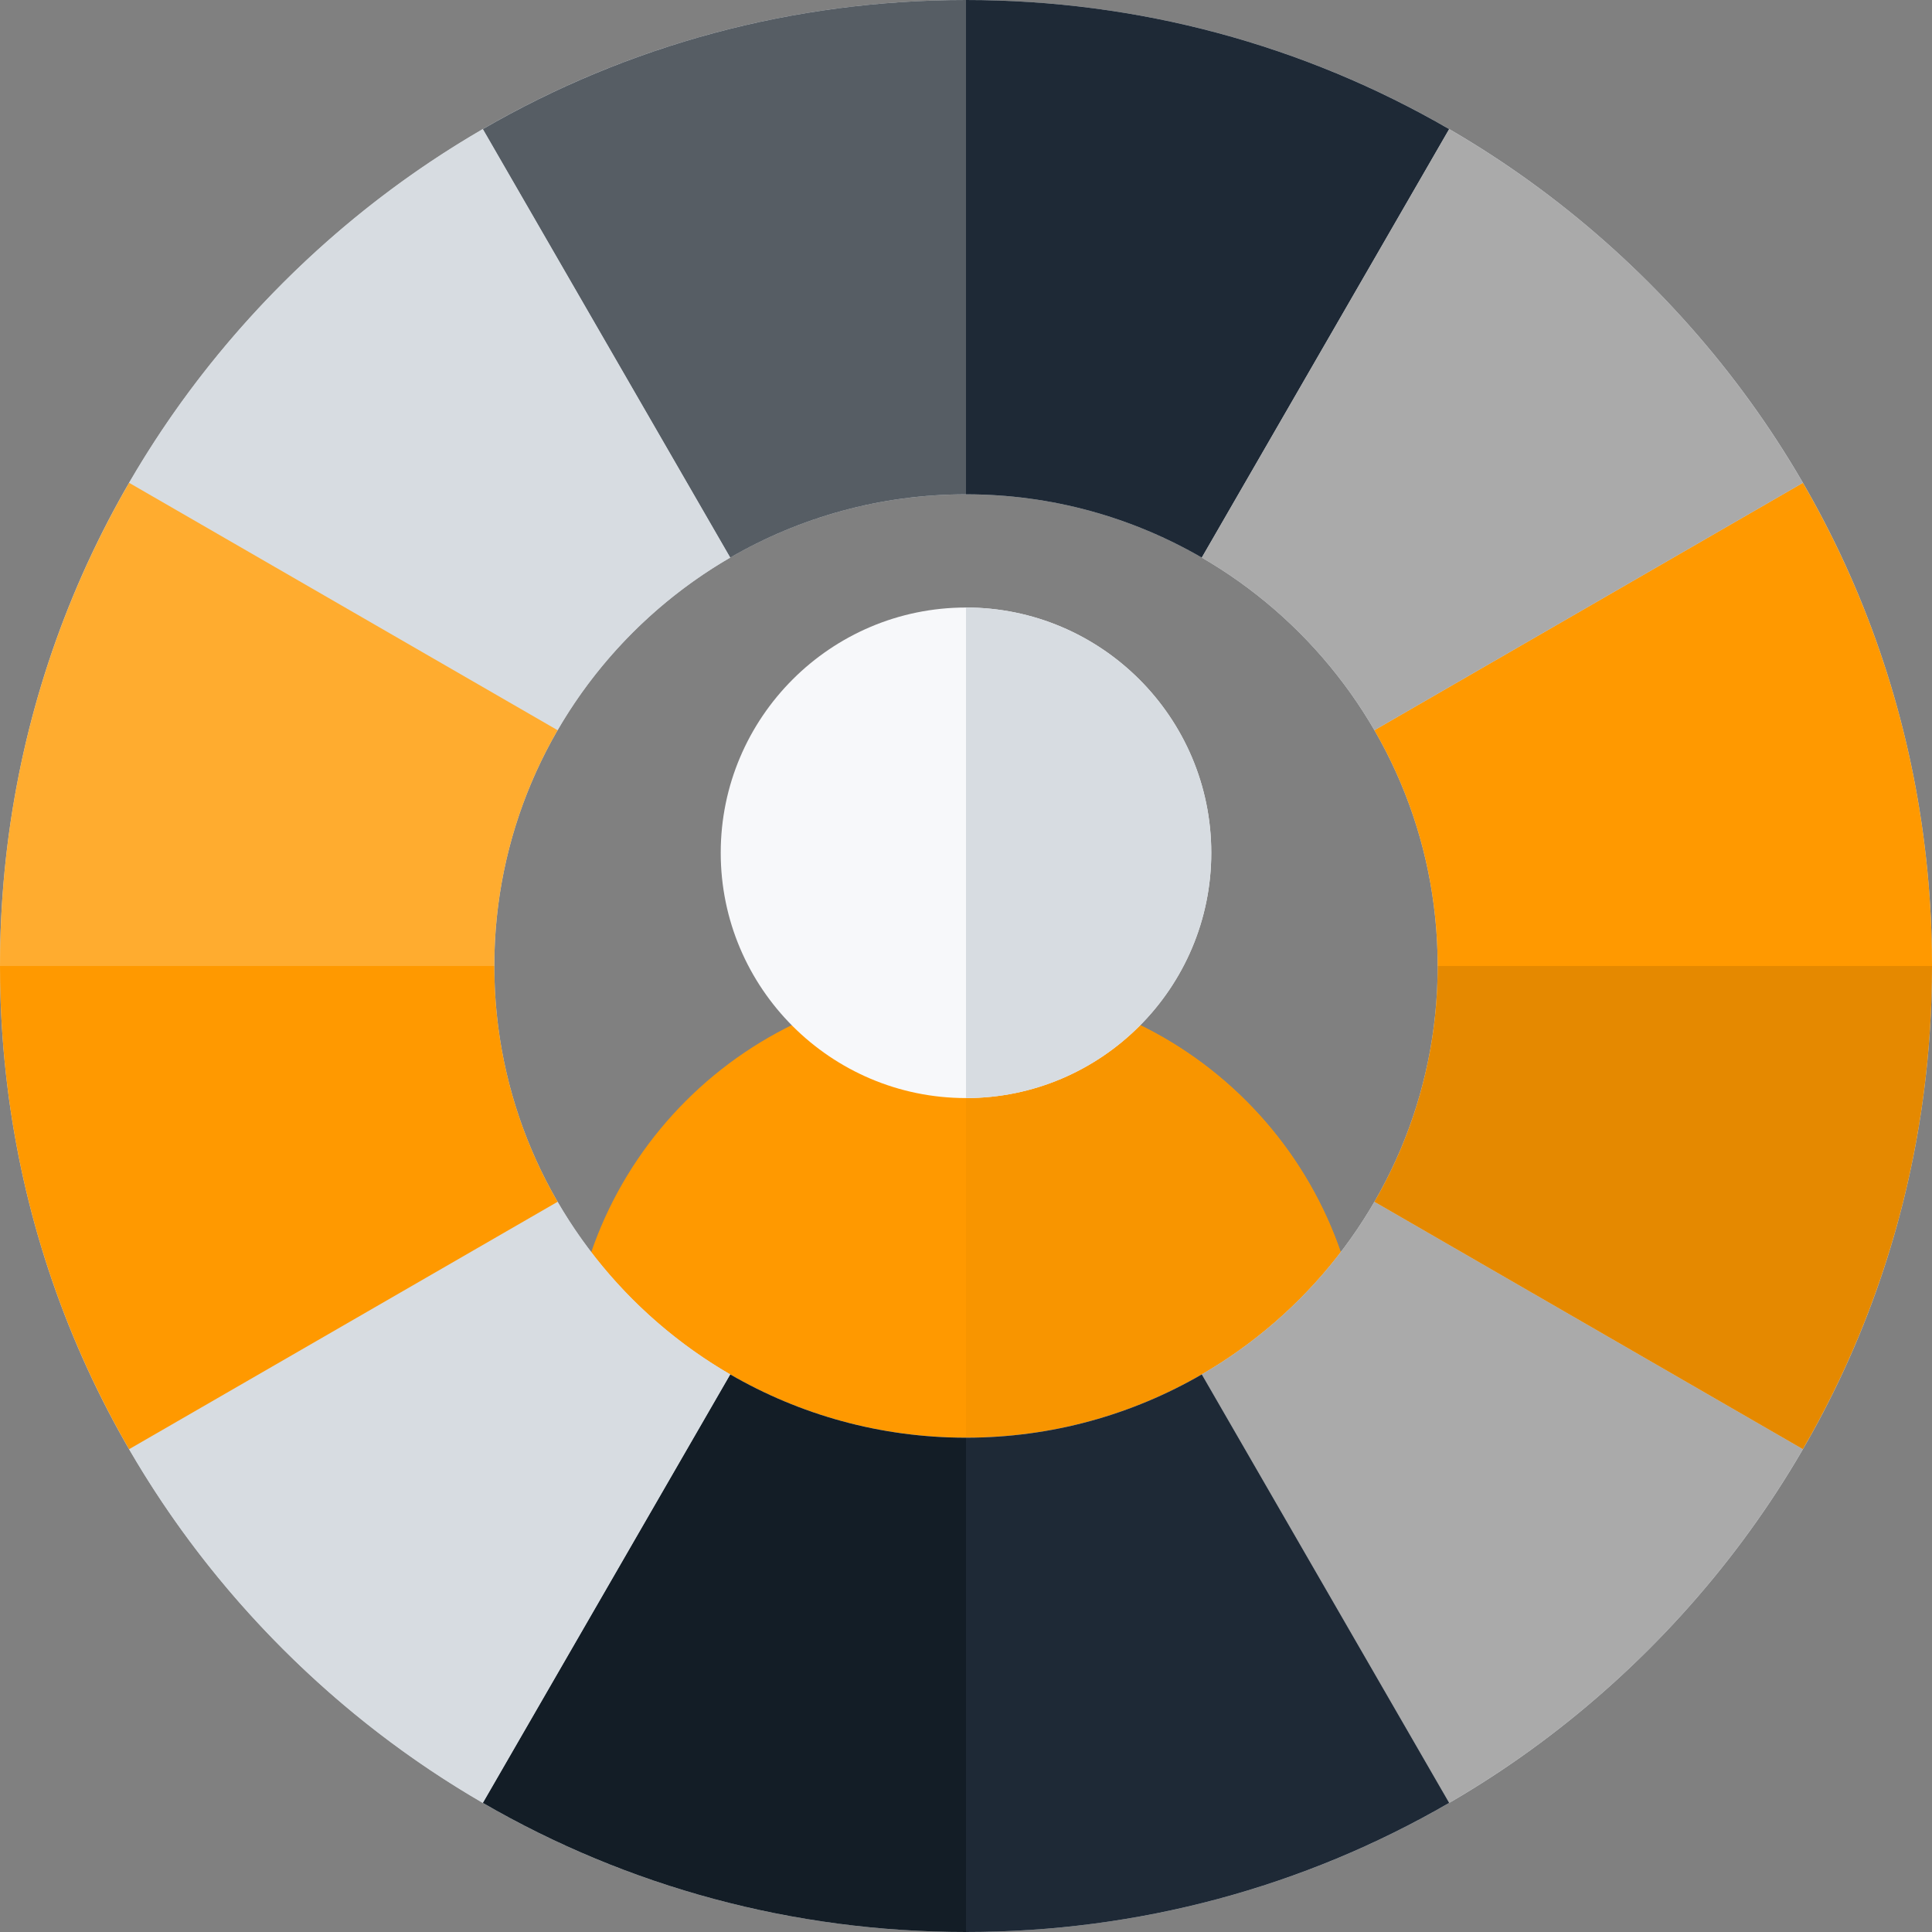
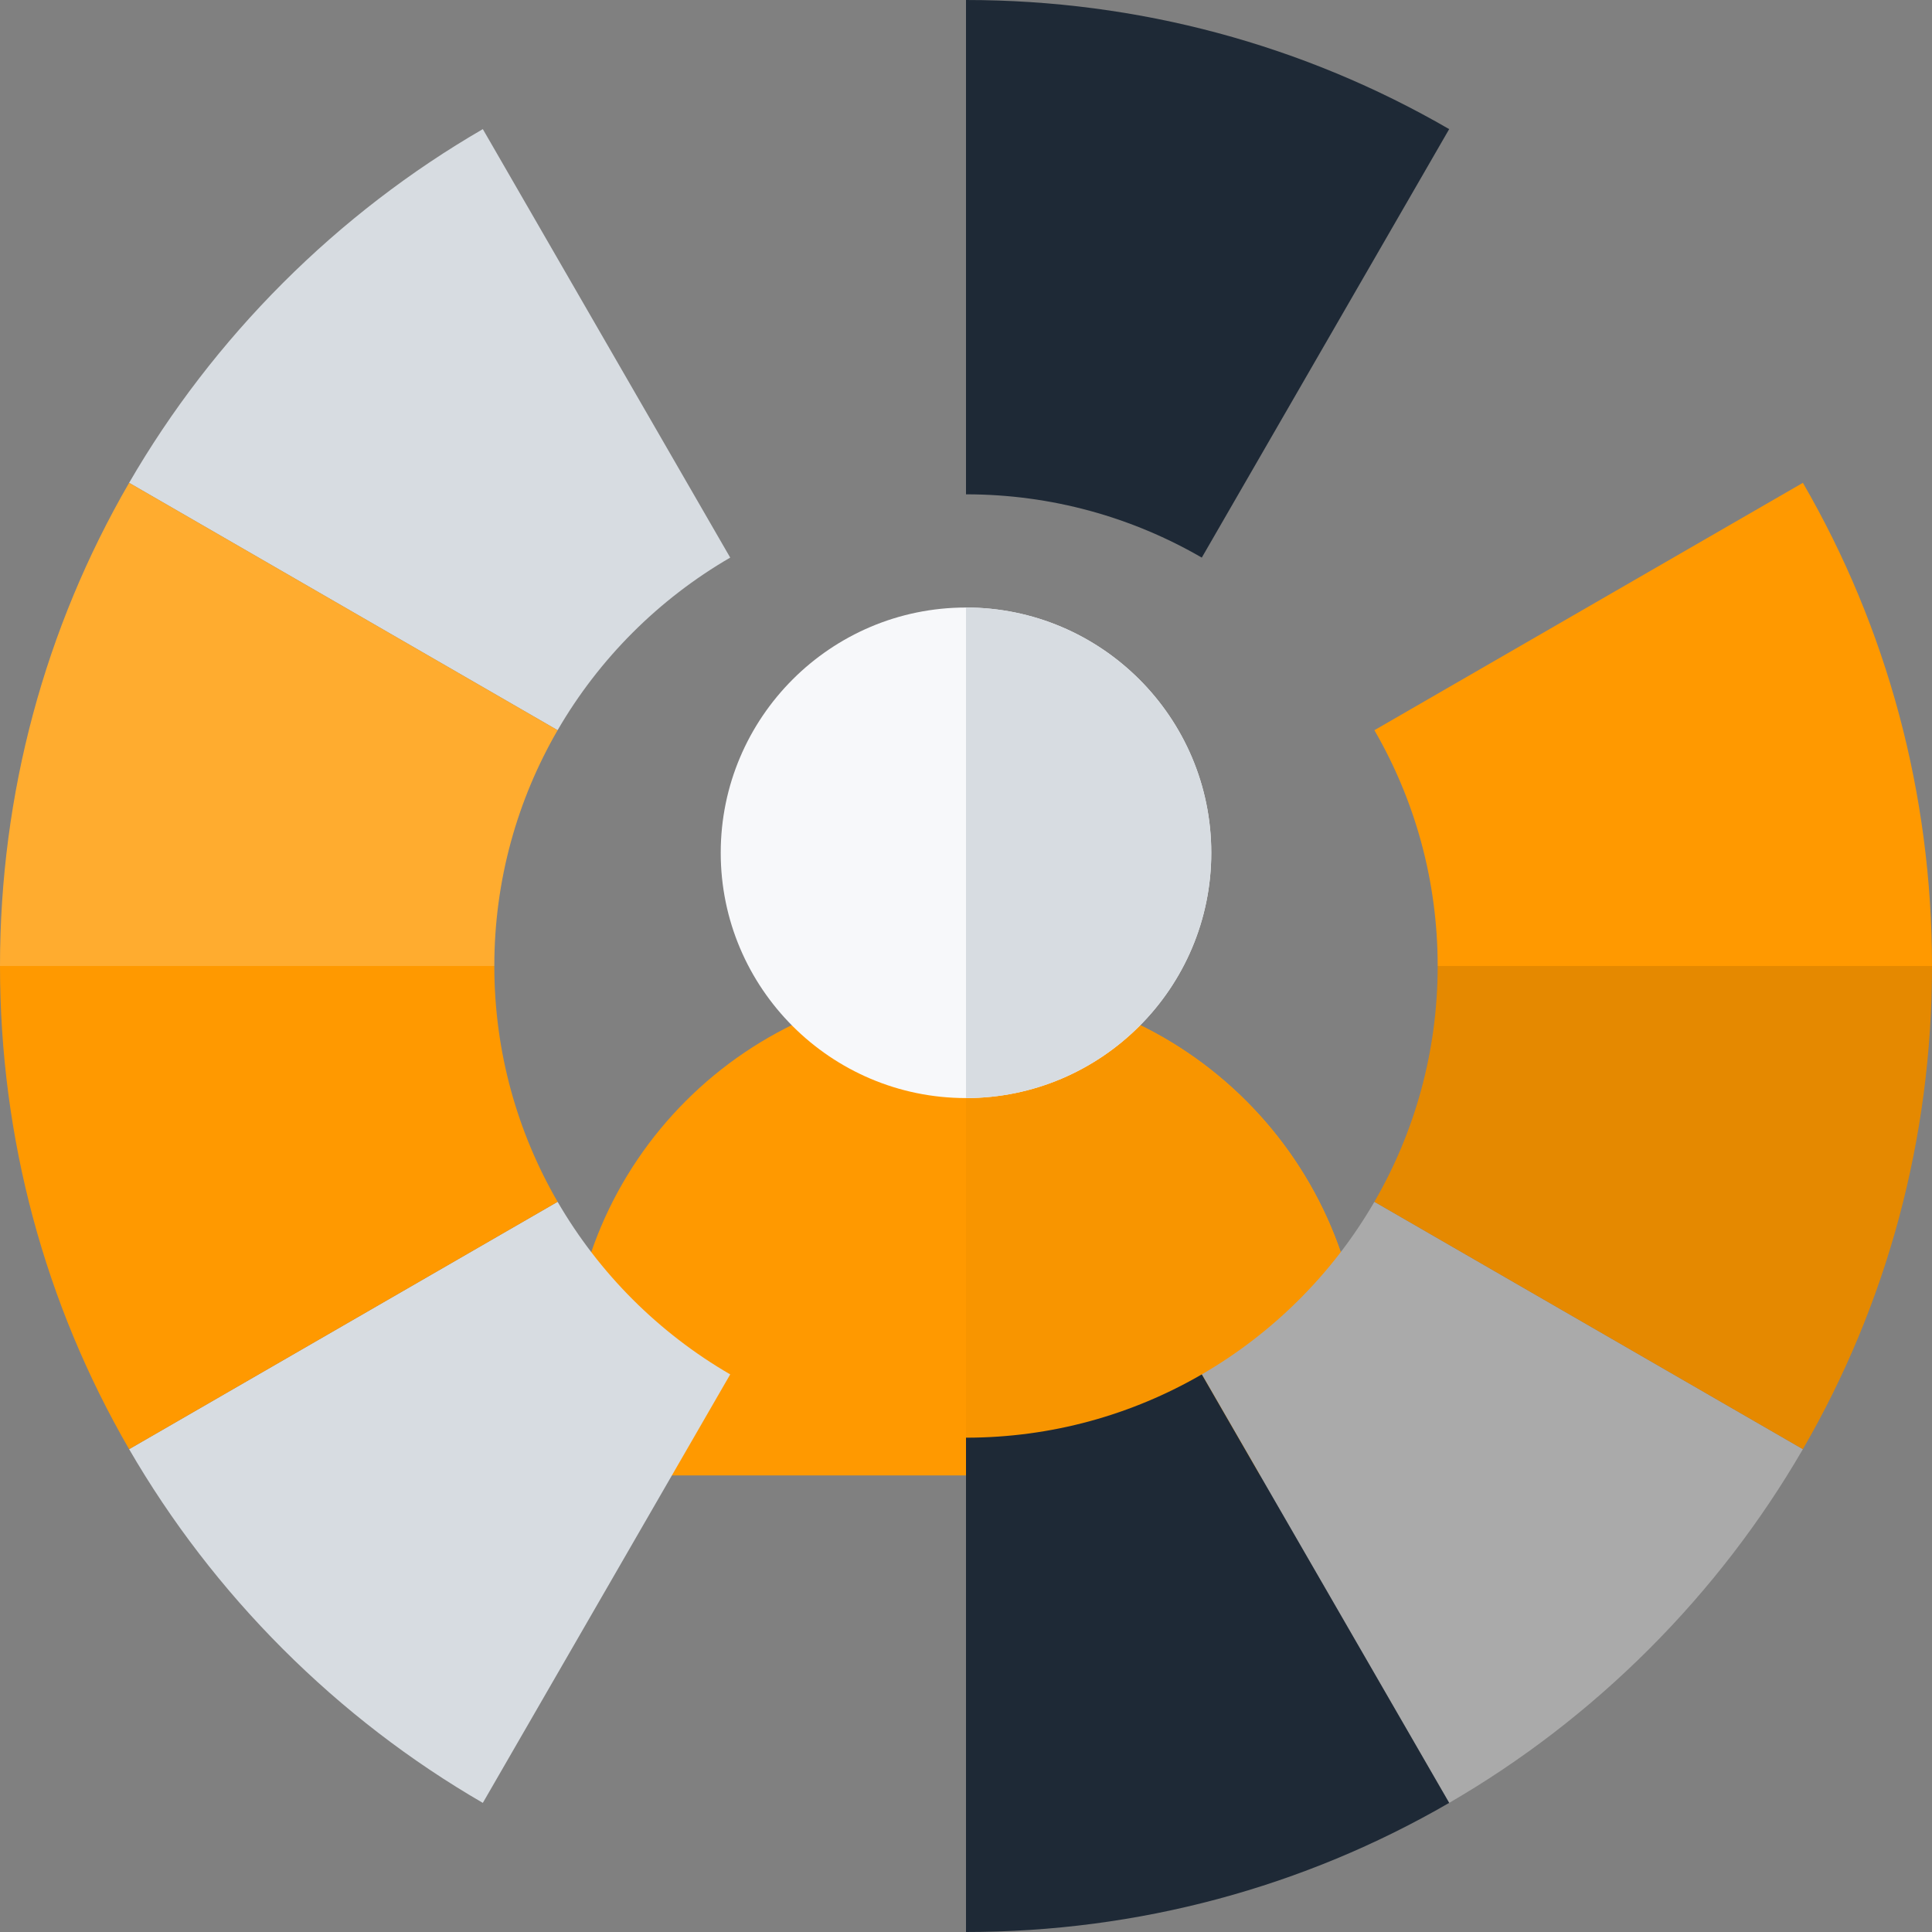
<svg xmlns="http://www.w3.org/2000/svg" version="1.1" width="512" height="512" x="0" y="0" viewBox="0 0 512 512" style="enable-background:new 0 0 512 512" xml:space="preserve" class="">
  <rect x="0" y="0" width="512" height="512" fill="#808080" stroke="none" />
  <g>
    <g>
      <path d="m361 366v10c0 8.284-6.716 15-15 15h-180c-8.284 0-15-6.716-15-15v-10c0-57.99 47.01-105 105-105 57.99 0 105 47.01 105 105z" fill="#ff9900" data-original="#37c3ff" class="" />
      <path d="m256 261v130h90c8.284 0 15-6.716 15-15v-10c0-57.99-47.01-105-105-105z" fill="#f89500" data-original="#00a7f4" class="" />
      <path d="m256 291c-35.841 0-65-29.159-65-65s29.159-65 65-65 65 29.159 65 65-29.159 65-65 65z" fill="#f7f8fa" data-original="#ffe9cb" class="" />
      <path d="m321 226c0-35.841-29.159-65-65-65v130c35.841 0 65-29.159 65-65z" fill="#d7dce1" data-original="#ffdcb3" class="" />
      <g>
-         <path d="m256 512c-68.38 0-132.667-26.629-181.02-74.98-48.351-48.353-74.98-112.64-74.98-181.02s26.629-132.667 74.98-181.02c48.353-48.351 112.64-74.98 181.02-74.98s132.667 26.629 181.02 74.98c48.351 48.353 74.98 112.64 74.98 181.02s-26.629 132.667-74.98 181.02c-48.353 48.351-112.64 74.98-181.02 74.98zm0-381c-68.925 0-125 56.075-125 125s56.075 125 125 125 125-56.075 125-125-56.075-125-125-125z" fill="#d7dce1" data-original="#e6f3ff" class="" />
        <path d="m318.486 147.772 65.56-113.554c-38.503-22.313-82.357-34.218-128.046-34.218v131c22.747 0 44.092 6.111 62.486 16.772z" fill="#1e2936" data-original="#68ca00" class="" />
-         <path d="m256 131v-131c-45.689 0-89.543 11.905-128.046 34.218l65.56 113.554c18.394-10.661 39.739-16.772 62.486-16.772z" fill="#565d64" data-original="#a6e01e" class="" />
        <path d="m381 256h131c0-45.689-11.905-89.543-34.218-128.046l-113.554 65.56c10.661 18.394 16.772 39.739 16.772 62.486z" fill="#ff9900" data-original="#ffc808" class="" />
-         <path d="m364.228 193.514 113.554-65.56c-11.082-19.121-24.718-36.929-40.762-52.974-16.045-16.044-33.853-29.681-52.974-40.762l-65.56 113.554c18.947 10.982 34.76 26.795 45.742 45.742z" fill="#aaaaaa" data-original="#d2dcf0" class="" />
        <path d="m193.514 147.772-65.56-113.554c-19.121 11.082-36.929 24.718-52.974 40.762-16.044 16.045-29.68 33.853-40.762 52.974l113.554 65.56c10.982-18.947 26.795-34.76 45.742-45.742z" fill="#d7dce1" data-original="#e6f3ff" class="" />
-         <path d="m193.514 364.228-65.56 113.554c38.503 22.313 82.357 34.218 128.046 34.218v-131c-22.747 0-44.092-6.111-62.486-16.772z" fill="#131d26" data-original="#ff6641" class="" />
        <path d="m318.486 364.228 65.56 113.554c19.121-11.081 36.929-24.718 52.974-40.762 16.044-16.045 29.681-33.853 40.762-52.974l-113.554-65.56c-10.982 18.947-26.795 34.76-45.742 45.742z" fill="#aaaaaa" data-original="#d2dcf0" class="" />
        <path d="m256 381v131c45.689 0 89.543-11.905 128.046-34.218l-65.56-113.554c-18.394 10.661-39.739 16.772-62.486 16.772z" fill="#1e2936" data-original="#fb4021" class="" />
        <path d="m381 256c0 22.747-6.111 44.092-16.772 62.486l113.554 65.56c22.313-38.503 34.218-82.357 34.218-128.046z" fill="#e58900" data-original="#ffaa00" class="" />
        <path d="m147.772 318.486-113.554 65.56c11.082 19.121 24.718 36.929 40.762 52.974 16.045 16.044 33.852 29.681 52.974 40.762l65.56-113.554c-18.947-10.982-34.76-26.795-45.742-45.742z" fill="#d7dce1" data-original="#e6f3ff" class="" />
        <path d="m147.772 193.514-113.554-65.56c-22.313 38.503-34.218 82.357-34.218 128.046h131c0-22.747 6.111-44.092 16.772-62.486z" fill="#ffac2f" data-original="#ffe137" class="" />
        <path d="m131 256h-131c0 45.689 11.905 89.543 34.218 128.046l113.554-65.56c-10.661-18.394-16.772-39.739-16.772-62.486z" fill="#ff9900" data-original="#ffc808" class="" />
      </g>
    </g>
  </g>
</svg>